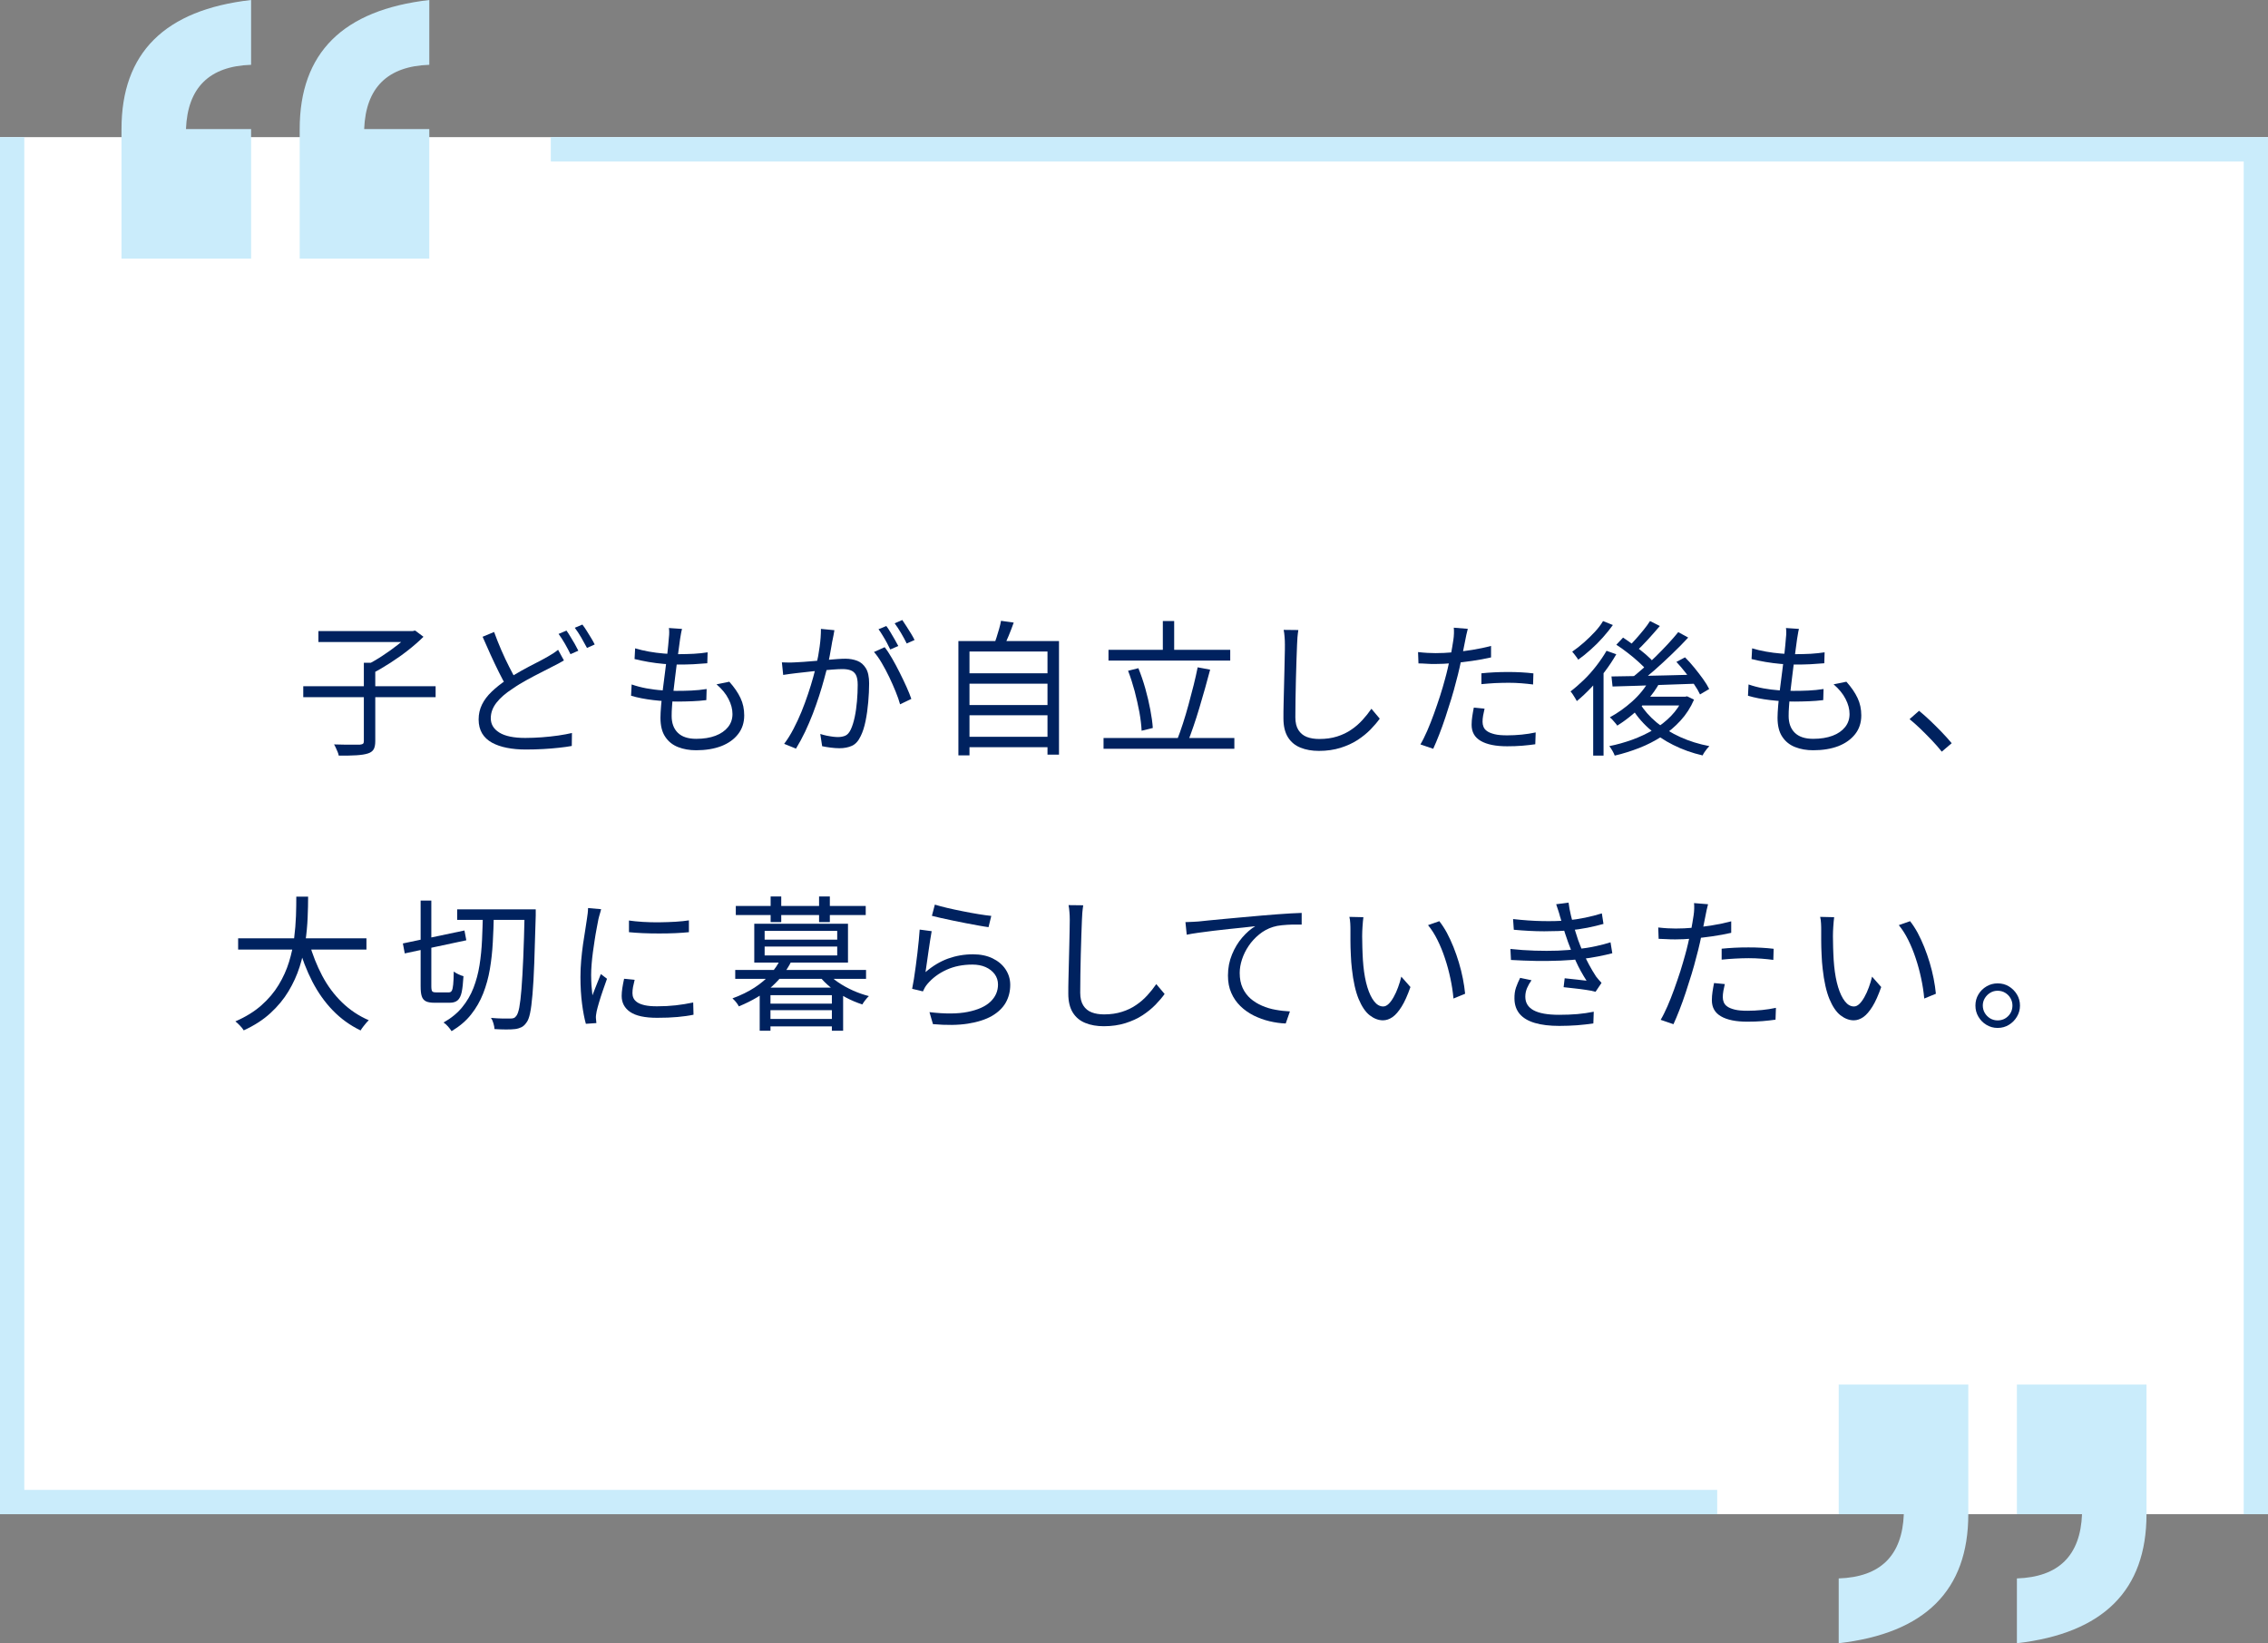
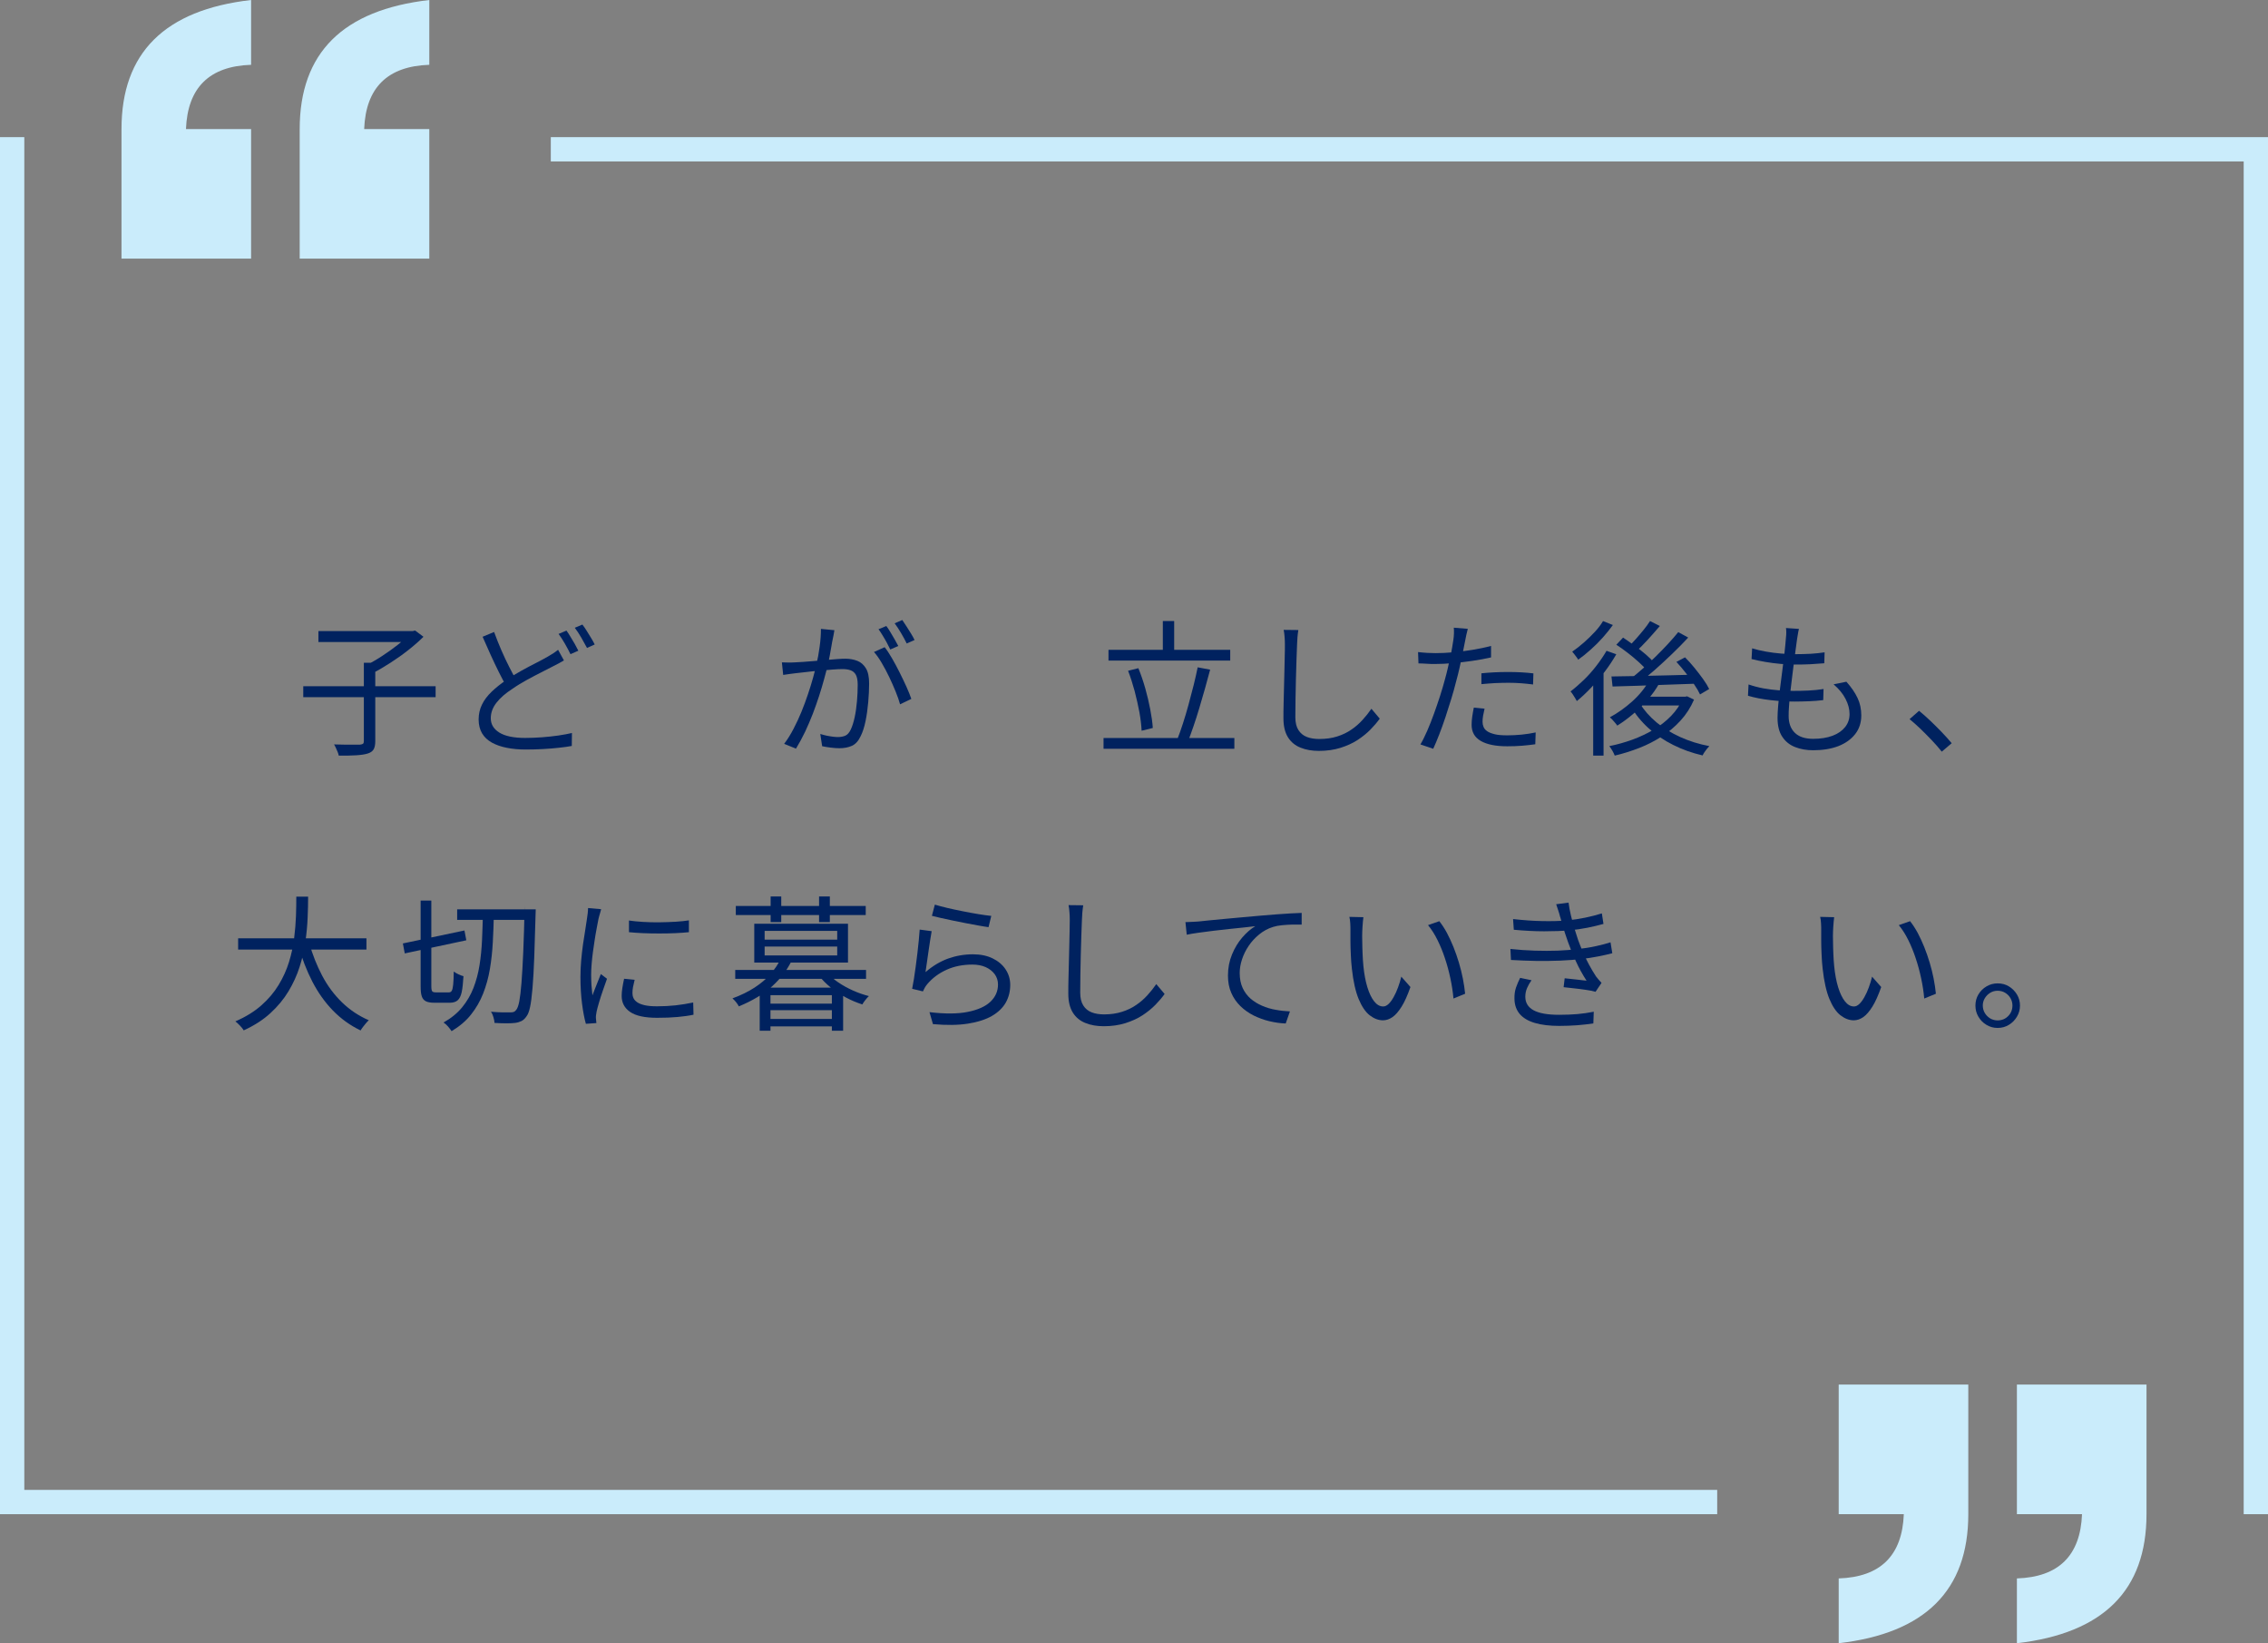
<svg xmlns="http://www.w3.org/2000/svg" id="_レイヤー_2" data-name="レイヤー 2" width="280" height="202.85" viewBox="0 0 280 202.85">
  <rect x="0" y="0" width="280" height="202.85" fill="#808080" stroke="none" />
  <defs>
    <style>
      .cls-1 {
        fill: none;
        stroke: #caecfb;
        stroke-miterlimit: 10;
        stroke-width: 3px;
      }

      .cls-2 {
        fill: #caecfb;
      }

      .cls-2, .cls-3, .cls-4 {
        stroke-width: 0px;
      }

      .cls-3 {
        fill: #fff;
      }

      .cls-4 {
        fill: #00225f;
      }
    </style>
  </defs>
  <g id="conts">
    <g>
-       <rect class="cls-3" y="16.93" width="280" height="170" />
      <g>
        <path class="cls-4" d="M37.44,84.72h16.34v1.35h-16.34v-1.35ZM39.31,77.91h11.74v1.35h-11.74v-1.35ZM44.93,81.82h1.4v9.67c0,.46-.07.8-.21,1.03-.14.23-.38.4-.71.5-.34.11-.8.18-1.4.22-.59.04-1.32.05-2.19.04-.02-.13-.07-.28-.13-.44s-.14-.33-.22-.5c-.08-.17-.15-.32-.23-.44.48.01.94.02,1.38.03.44,0,.82,0,1.13,0h.68c.19-.02.32-.06.39-.12.07-.05.1-.16.1-.33v-9.65ZM50.6,77.91h.34l.31-.07,1.03.77c-.54.54-1.17,1.09-1.88,1.65-.71.56-1.45,1.08-2.21,1.57-.76.49-1.49.92-2.19,1.28-.07-.1-.16-.2-.26-.32-.1-.12-.21-.24-.32-.35-.11-.11-.21-.21-.3-.28.66-.32,1.34-.71,2.03-1.16s1.35-.92,1.96-1.4c.61-.49,1.11-.94,1.49-1.36v-.32Z" />
        <path class="cls-4" d="M69.62,81.53c-.19.12-.4.24-.63.36s-.47.25-.74.38c-.41.22-.89.46-1.44.74-.55.28-1.14.58-1.75.92-.62.34-1.22.7-1.79,1.1-.84.54-1.5,1.11-1.97,1.71-.47.6-.71,1.24-.71,1.93,0,.74.35,1.33,1.06,1.77s1.78.66,3.2.66c.66,0,1.34-.03,2.05-.08.71-.05,1.39-.13,2.04-.22.65-.1,1.21-.2,1.67-.31l-.02,1.6c-.44.08-.97.16-1.57.22-.6.07-1.25.12-1.94.16-.7.04-1.42.06-2.18.06-.84,0-1.61-.07-2.32-.21-.71-.14-1.32-.35-1.85-.64-.52-.29-.93-.67-1.21-1.14s-.43-1.05-.43-1.72.14-1.27.41-1.83.67-1.09,1.19-1.59,1.13-.99,1.83-1.46c.61-.42,1.24-.8,1.87-1.15s1.24-.67,1.81-.96c.57-.29,1.05-.55,1.43-.77.25-.14.48-.28.68-.41.2-.13.4-.28.59-.43l.72,1.31ZM61,78.02c.28.77.58,1.52.9,2.26.32.74.65,1.43.97,2.06.32.64.62,1.19.9,1.67l-1.22.74c-.3-.49-.62-1.07-.95-1.75-.34-.67-.67-1.39-1.02-2.14-.34-.76-.67-1.51-1-2.25l1.42-.59ZM69.93,77.84c.16.22.32.47.5.77.18.29.36.59.53.89.17.3.32.58.44.83l-.97.43c-.18-.37-.41-.8-.68-1.28-.28-.48-.54-.89-.79-1.22l.97-.41ZM71.91,77.12c.17.22.35.47.53.77.19.3.37.6.55.89.18.29.32.56.43.78l-.95.43c-.2-.38-.44-.81-.71-1.28-.27-.47-.54-.87-.8-1.21l.95-.4Z" />
-         <path class="cls-4" d="M77.99,84.5c.58.2,1.18.36,1.83.48.64.11,1.27.2,1.9.24.62.05,1.22.07,1.78.07.61,0,1.23-.01,1.86-.04.63-.03,1.26-.09,1.88-.19l-.04,1.37c-.59.07-1.17.12-1.75.14-.58.02-1.17.04-1.78.04-.97,0-1.97-.06-3-.18-1.03-.12-1.95-.3-2.76-.54l.07-1.39ZM78.42,80.04c.52.16,1.08.29,1.69.4.61.11,1.23.19,1.85.24.62.05,1.2.08,1.73.08.7,0,1.35-.02,1.97-.05s1.19-.1,1.7-.18l-.04,1.35c-.58.05-1.15.09-1.71.12-.56.03-1.21.04-1.94.04-.53,0-1.1-.03-1.73-.08-.62-.05-1.25-.14-1.87-.24-.62-.11-1.2-.23-1.73-.36l.07-1.31ZM84.2,77.64c-.06.24-.11.46-.14.66-.03.2-.06.4-.1.6-.05.34-.11.76-.17,1.26s-.14,1.06-.22,1.66c-.08.6-.16,1.22-.23,1.85-.08.64-.15,1.25-.22,1.85-.07.6-.12,1.15-.15,1.64-.04.49-.05.9-.05,1.22,0,.88.25,1.57.75,2.07s1.26.76,2.28.76c.92,0,1.72-.13,2.38-.38s1.18-.61,1.55-1.07.55-1,.55-1.61-.16-1.22-.49-1.86c-.32-.64-.82-1.24-1.48-1.81l1.58-.32c.61.68,1.07,1.35,1.38,2.01.31.65.46,1.37.46,2.15,0,.89-.25,1.66-.75,2.3-.5.65-1.19,1.14-2.08,1.49-.89.34-1.93.51-3.11.51-.82,0-1.56-.13-2.22-.39-.67-.26-1.2-.68-1.59-1.27-.4-.59-.59-1.37-.59-2.36,0-.38.03-.89.08-1.51.05-.62.13-1.3.22-2.04.09-.74.19-1.49.29-2.27.1-.77.19-1.5.27-2.19.08-.68.13-1.28.17-1.78.04-.31.05-.56.05-.75s-.01-.36-.04-.53l1.62.11Z" />
        <path class="cls-4" d="M96.53,81.77c.29.01.56.02.81.02s.52,0,.81-.02c.26-.01.61-.03,1.04-.06.43-.03.88-.07,1.38-.11.49-.04.98-.08,1.48-.13.49-.04.94-.08,1.35-.11.41-.03.73-.04.97-.04.54,0,1.03.09,1.47.26.44.17.79.48,1.06.92.27.44.4,1.06.4,1.88,0,.71-.04,1.47-.11,2.29-.07.82-.18,1.6-.33,2.34-.15.74-.35,1.36-.6,1.86-.28.6-.64,1-1.08,1.2-.44.2-.96.3-1.55.3-.35,0-.72-.03-1.11-.08-.39-.05-.73-.11-1.02-.17l-.23-1.51c.25.08.52.15.79.21.28.05.54.1.79.13.25.03.46.04.61.04.34,0,.64-.06.9-.17.26-.11.49-.37.68-.77.19-.41.35-.92.48-1.53.13-.61.22-1.27.28-1.96s.09-1.37.09-2.02c0-.55-.08-.97-.23-1.24-.16-.28-.38-.46-.67-.56-.29-.1-.62-.14-1.01-.14-.3,0-.71.02-1.22.06s-1.07.09-1.66.14c-.59.05-1.13.11-1.63.17-.5.06-.89.1-1.16.13-.22.02-.48.06-.8.1-.32.04-.59.08-.82.12l-.16-1.55ZM103.01,77.81c-.02.17-.05.34-.09.53s-.07.37-.11.55c-.05.2-.1.49-.16.86-.06.37-.13.77-.21,1.18-.08.41-.16.81-.24,1.2-.13.5-.29,1.08-.46,1.72s-.38,1.33-.61,2.05-.5,1.46-.78,2.21c-.29.75-.61,1.49-.95,2.22-.35.73-.73,1.43-1.13,2.09l-1.46-.59c.41-.54.79-1.15,1.15-1.84.36-.68.69-1.4.99-2.13.3-.74.57-1.47.81-2.19.24-.72.45-1.39.62-2.01.17-.62.31-1.15.4-1.59.17-.71.31-1.45.41-2.23.11-.78.16-1.51.16-2.2l1.66.16ZM109.21,79.89c.29.36.59.82.91,1.37.32.55.63,1.13.94,1.75.31.61.59,1.21.85,1.78.26.58.46,1.07.6,1.49l-1.39.67c-.13-.47-.31-1-.55-1.58s-.5-1.19-.79-1.79c-.29-.61-.6-1.18-.92-1.73-.32-.55-.64-1-.96-1.36l1.31-.59ZM109.42,77.28c.16.2.32.45.5.75.17.29.35.59.53.9.18.31.33.58.45.82l-.99.43c-.11-.24-.25-.51-.41-.81s-.34-.6-.52-.9c-.18-.3-.35-.56-.52-.79l.97-.4ZM111.4,76.55c.16.23.33.49.52.79.19.3.38.6.56.89.18.29.32.56.43.78l-.97.43c-.19-.4-.43-.82-.7-1.29s-.54-.86-.79-1.2l.95-.41Z" />
-         <path class="cls-4" d="M118.32,79.14h12.42v14.02h-1.42v-12.73h-9.63v12.82h-1.37v-14.11ZM119.24,83.12h10.46v1.28h-10.46v-1.28ZM119.24,87.04h10.46v1.26h-10.46v-1.26ZM119.24,90.96h10.46v1.28h-10.46v-1.28ZM123.58,76.64l1.57.22c-.19.54-.4,1.08-.62,1.62s-.44,1.01-.64,1.4l-1.21-.23c.12-.29.24-.61.35-.96.11-.35.22-.71.32-1.06s.18-.68.23-.98Z" />
        <path class="cls-4" d="M136.24,91.11h16.15v1.33h-16.15v-1.33ZM136.85,80.22h15.03v1.33h-15.03v-1.33ZM139.26,82.81l1.28-.32c.32.79.61,1.63.86,2.52.25.89.45,1.75.61,2.59s.27,1.6.31,2.27l-1.38.34c-.03-.66-.12-1.42-.27-2.27-.16-.85-.36-1.73-.59-2.62-.24-.89-.51-1.73-.81-2.51ZM143.56,76.67h1.4v4.28h-1.4v-4.28ZM147.85,82.38l1.55.29c-.19.73-.4,1.5-.63,2.31-.23.81-.46,1.61-.7,2.41s-.48,1.56-.73,2.28-.48,1.37-.71,1.94l-1.29-.32c.23-.58.46-1.23.7-1.97.24-.74.47-1.51.69-2.32.22-.81.43-1.61.63-2.4.2-.79.36-1.53.5-2.21Z" />
        <path class="cls-4" d="M160.29,77.77c-.05.3-.08.6-.11.91-.02.31-.04.61-.05.91-.02.5-.05,1.13-.07,1.87-.02.74-.05,1.53-.07,2.37-.02.83-.04,1.67-.05,2.49-.01.83-.02,1.57-.02,2.23s.13,1.19.38,1.58.6.68,1.04.85c.44.17.95.25,1.53.25.82,0,1.55-.1,2.21-.31.66-.21,1.25-.49,1.76-.85.52-.35.97-.75,1.38-1.2.4-.44.77-.9,1.09-1.37l1.03,1.22c-.31.43-.69.88-1.14,1.34-.45.46-.98.89-1.59,1.29-.61.4-1.32.72-2.11.97-.8.25-1.69.38-2.67.38-.85,0-1.61-.13-2.27-.4-.66-.26-1.18-.69-1.55-1.28s-.56-1.37-.56-2.34c0-.54,0-1.14.02-1.79.01-.65.03-1.33.05-2.02.02-.7.04-1.38.05-2.04.01-.67.02-1.28.04-1.84s.02-1.03.02-1.4c0-.34-.01-.66-.04-.97-.02-.31-.06-.6-.11-.86l1.82.02Z" />
        <path class="cls-4" d="M177.22,80.63c.67,0,1.4-.03,2.17-.1.77-.07,1.56-.17,2.37-.3.8-.13,1.58-.29,2.32-.49v1.42c-.74.17-1.52.31-2.34.43-.82.12-1.62.21-2.4.28-.79.07-1.5.1-2.13.1-.4,0-.76,0-1.1-.03s-.67-.03-.99-.04l-.05-1.4c.43.05.82.08,1.16.1.34.02.68.03,1,.03ZM181.21,77.63c-.06.2-.12.45-.18.74-.06.29-.11.52-.14.7-.08.43-.18.93-.3,1.5-.11.57-.24,1.17-.38,1.79-.14.62-.29,1.24-.46,1.84-.16.64-.35,1.33-.58,2.08-.23.75-.47,1.5-.72,2.26-.25.76-.51,1.47-.77,2.14-.26.67-.51,1.26-.74,1.76l-1.58-.54c.28-.47.55-1.03.84-1.68.28-.65.56-1.35.83-2.1.27-.74.52-1.49.76-2.22s.43-1.42.6-2.04c.12-.42.23-.86.34-1.33.11-.47.21-.93.31-1.38s.18-.86.24-1.24c.07-.38.12-.69.15-.93.04-.25.06-.52.07-.79s0-.51-.02-.7l1.73.14ZM183.28,87.49c-.07.29-.13.57-.18.85-.05.28-.07.53-.07.77,0,.22.04.42.12.62.08.2.22.38.44.53.22.16.53.28.93.38.4.1.92.14,1.56.14.59,0,1.18-.03,1.78-.09.6-.06,1.18-.15,1.73-.27l-.05,1.46c-.48.07-1.01.13-1.6.18-.59.05-1.21.07-1.87.07-1.42,0-2.5-.22-3.26-.66-.76-.44-1.13-1.1-1.13-1.99,0-.35.03-.7.08-1.04.05-.35.12-.71.19-1.08l1.35.13ZM182.9,83.12c.48-.05,1-.09,1.58-.12.57-.03,1.14-.04,1.72-.04.53,0,1.06.01,1.59.04s1.04.07,1.52.13l-.04,1.37c-.46-.06-.94-.11-1.46-.15-.52-.04-1.04-.06-1.57-.06-.56,0-1.12.02-1.68.04-.56.03-1.11.08-1.67.13v-1.33Z" />
        <path class="cls-4" d="M198.33,80.34l1.21.43c-.41.72-.88,1.43-1.41,2.13-.53.7-1.1,1.37-1.69,1.99-.59.62-1.18,1.18-1.77,1.66-.05-.1-.12-.22-.21-.37s-.19-.3-.29-.46c-.1-.16-.2-.28-.28-.36.55-.42,1.1-.9,1.65-1.43.55-.53,1.06-1.11,1.54-1.73.48-.62.9-1.24,1.26-1.86ZM197.9,76.67l1.22.49c-.35.49-.76,1-1.23,1.53-.47.53-.97,1.03-1.49,1.49-.52.47-1.04.89-1.56,1.26-.05-.1-.12-.2-.21-.32s-.18-.24-.28-.37c-.1-.13-.18-.23-.25-.3.47-.32.95-.7,1.43-1.12.49-.43.94-.87,1.36-1.32s.76-.9,1.01-1.33ZM196.69,83.69l1.1-1.12.18.09v10.62h-1.28v-9.59ZM207.78,86.01h.27l.23-.05.86.41c-.42.97-.97,1.83-1.66,2.58-.68.75-1.46,1.41-2.33,1.97s-1.8,1.04-2.78,1.42c-.98.38-1.99.7-3.02.94-.06-.17-.16-.37-.29-.6-.13-.23-.26-.42-.38-.57.96-.19,1.91-.46,2.83-.79.93-.34,1.8-.75,2.62-1.23.82-.49,1.54-1.05,2.17-1.7s1.12-1.37,1.47-2.16v-.22ZM203.6,84l1.24.38c-.4.71-.88,1.38-1.44,2.02-.56.64-1.16,1.22-1.8,1.76-.64.54-1.28,1.01-1.94,1.42-.06-.1-.14-.21-.25-.33-.11-.13-.22-.25-.34-.39-.12-.13-.23-.23-.32-.31.96-.52,1.88-1.17,2.76-1.96s1.58-1.66,2.1-2.59ZM198.94,83.51c.86-.01,1.87-.03,3.02-.05,1.15-.02,2.37-.05,3.67-.08,1.3-.03,2.6-.06,3.9-.1l-.05,1.12c-1.25.04-2.5.08-3.76.13s-2.46.09-3.6.13c-1.14.04-2.15.07-3.04.09l-.13-1.22ZM199.55,79.59l.83-.88c.44.3.92.63,1.41.99.5.36.96.72,1.39,1.09.43.37.77.71,1.03,1.02l-.85.97c-.26-.3-.61-.64-1.03-1.03-.42-.38-.87-.77-1.36-1.14-.49-.38-.96-.72-1.43-1.02ZM203.71,76.67l1.21.61c-.46.54-.95,1.1-1.47,1.67-.52.57-1.01,1.06-1.45,1.47l-.97-.56c.3-.29.61-.62.94-.99s.65-.75.96-1.13c.31-.38.57-.74.77-1.06ZM207.2,78.04l1.22.67c-.6.65-1.26,1.32-1.99,2.02-.73.7-1.46,1.38-2.2,2.03-.74.65-1.44,1.22-2.1,1.7l-.92-.59c.49-.37,1.01-.8,1.55-1.28.54-.48,1.08-.98,1.61-1.5s1.04-1.04,1.53-1.57.92-1.02,1.29-1.48ZM202.43,86.81c.53.86,1.22,1.65,2.08,2.37.86.71,1.84,1.32,2.95,1.82,1.11.5,2.3.87,3.57,1.11-.1.1-.2.21-.31.35-.11.14-.21.28-.3.41-.09.14-.17.27-.22.39-1.3-.3-2.51-.73-3.64-1.3-1.13-.56-2.14-1.25-3.02-2.05-.89-.8-1.63-1.71-2.21-2.72l1.1-.38ZM202.85,86.01h5.36v1.08h-6.3l.94-1.08ZM206.97,81.71l1.06-.56c.38.38.77.81,1.15,1.28.38.47.74.93,1.07,1.39.33.46.58.87.76,1.24l-1.13.67c-.17-.37-.41-.79-.73-1.25-.32-.46-.67-.94-1.04-1.42-.38-.49-.76-.93-1.14-1.34Z" />
        <path class="cls-4" d="M215.88,84.5c.58.2,1.19.36,1.83.48.64.11,1.28.2,1.9.24s1.22.07,1.78.07c.61,0,1.23-.01,1.86-.04.63-.03,1.26-.09,1.88-.19l-.04,1.37c-.59.07-1.17.12-1.75.14-.58.02-1.17.04-1.78.04-.97,0-1.97-.06-3-.18-1.03-.12-1.95-.3-2.76-.54l.07-1.39ZM216.32,80.04c.52.16,1.08.29,1.69.4.61.11,1.23.19,1.85.24.62.05,1.2.08,1.73.08.7,0,1.35-.02,1.97-.05.62-.04,1.18-.1,1.7-.18l-.04,1.35c-.58.05-1.15.09-1.71.12-.56.03-1.21.04-1.94.04-.53,0-1.1-.03-1.73-.08-.62-.05-1.25-.14-1.87-.24s-1.2-.23-1.73-.36l.07-1.31ZM222.09,77.64c-.06.24-.1.46-.13.66-.03.2-.06.4-.1.6-.05.34-.11.76-.17,1.26-.07.5-.14,1.06-.22,1.66-.08.6-.16,1.22-.23,1.85-.08.64-.15,1.25-.22,1.85-.07.6-.12,1.15-.15,1.64-.04.49-.05.9-.05,1.22,0,.88.25,1.57.75,2.07.5.5,1.26.76,2.28.76.92,0,1.72-.13,2.39-.38s1.18-.61,1.55-1.07c.37-.46.55-1,.55-1.61s-.16-1.22-.49-1.86c-.32-.64-.82-1.24-1.48-1.81l1.58-.32c.61.68,1.07,1.35,1.38,2.01.31.65.46,1.37.46,2.15,0,.89-.25,1.66-.75,2.3s-1.19,1.14-2.08,1.49c-.89.34-1.93.51-3.11.51-.82,0-1.56-.13-2.22-.39-.67-.26-1.2-.68-1.59-1.27-.4-.59-.59-1.37-.59-2.36,0-.38.03-.89.08-1.51.05-.62.13-1.3.22-2.04.09-.74.19-1.49.29-2.27.1-.77.19-1.5.27-2.19.08-.68.13-1.28.17-1.78.04-.31.05-.56.05-.75s-.01-.36-.04-.53l1.62.11Z" />
        <path class="cls-4" d="M239.73,92.8c-.38-.48-.8-.96-1.26-1.44-.46-.48-.92-.94-1.38-1.39-.46-.44-.91-.84-1.34-1.19l1.17-1.03c.43.35.89.75,1.37,1.21.48.46.95.92,1.41,1.4s.88.94,1.25,1.39l-1.22,1.04Z" />
        <path class="cls-4" d="M36.58,110.69h1.46c0,.78-.02,1.65-.06,2.6s-.13,1.94-.28,2.97c-.14,1.03-.38,2.06-.71,3.1-.33,1.04-.79,2.04-1.37,3.01s-1.32,1.86-2.22,2.69c-.9.83-2,1.54-3.31,2.14-.11-.18-.26-.38-.46-.58-.2-.21-.39-.39-.57-.53,1.27-.55,2.34-1.21,3.21-1.98.87-.77,1.58-1.61,2.13-2.52.55-.91.98-1.85,1.28-2.83s.51-1.94.63-2.91c.12-.97.2-1.89.23-2.76s.04-1.67.04-2.39ZM29.4,115.84h15.84v1.39h-15.84v-1.39ZM38.17,116.4c.41,1.45.95,2.81,1.61,4.06s1.48,2.35,2.45,3.29c.97.94,2.07,1.67,3.3,2.2-.11.1-.23.22-.35.37-.13.15-.25.3-.37.46s-.22.3-.29.43c-1.3-.62-2.44-1.45-3.43-2.47-.99-1.02-1.83-2.21-2.53-3.56-.7-1.36-1.27-2.84-1.73-4.45l1.33-.32Z" />
-         <path class="cls-4" d="M49.74,116.47l7.6-1.6.23,1.21-7.6,1.62-.23-1.22ZM51.92,111.18h1.33v10.58c0,.32.04.53.11.62.07.09.23.13.47.13h1.6c.16,0,.27-.07.35-.21.08-.14.13-.39.17-.76s.06-.91.07-1.6c.16.12.35.23.58.34.23.11.44.19.62.23-.05.84-.12,1.5-.22,1.97-.1.47-.27.81-.5,1.01-.23.2-.56.3-.96.3h-1.91c-.46,0-.81-.06-1.05-.18s-.42-.33-.51-.62c-.1-.29-.14-.71-.14-1.25v-10.57ZM59.62,112.83h1.35c-.02,1.19-.07,2.35-.13,3.49s-.18,2.24-.36,3.31c-.18,1.07-.46,2.07-.83,3.02-.37.94-.87,1.81-1.49,2.59-.62.79-1.43,1.47-2.41,2.06-.11-.18-.26-.37-.44-.58s-.37-.37-.55-.49c.94-.53,1.7-1.15,2.29-1.87.59-.72,1.06-1.52,1.4-2.39.34-.88.59-1.81.75-2.81.16-1,.26-2.03.31-3.1s.08-2.15.11-3.24ZM56.44,112.26h8.89v1.3h-8.89v-1.3ZM64.77,112.26h1.37v.76c-.06,2.3-.12,4.25-.18,5.84-.06,1.59-.13,2.89-.22,3.9s-.18,1.78-.3,2.32c-.11.54-.26.92-.44,1.15-.19.28-.4.47-.62.58-.22.11-.48.19-.78.23s-.68.05-1.14.05-.93-.02-1.41-.05c-.01-.2-.05-.44-.13-.7-.07-.26-.17-.49-.31-.68.54.05,1.03.07,1.46.08.43,0,.75,0,.95,0,.17,0,.31-.02.41-.06.11-.04.21-.13.31-.26.14-.17.27-.52.37-1.04.1-.53.19-1.29.27-2.28.08-.99.15-2.26.22-3.82.07-1.55.12-3.45.17-5.68v-.34Z" />
+         <path class="cls-4" d="M49.74,116.47l7.6-1.6.23,1.21-7.6,1.62-.23-1.22ZM51.92,111.18h1.33v10.58c0,.32.04.53.11.62.07.09.23.13.47.13h1.6c.16,0,.27-.07.35-.21.08-.14.13-.39.17-.76s.06-.91.07-1.6c.16.12.35.23.58.34.23.11.44.19.62.23-.05.84-.12,1.5-.22,1.97-.1.47-.27.81-.5,1.01-.23.2-.56.3-.96.3h-1.91c-.46,0-.81-.06-1.05-.18s-.42-.33-.51-.62c-.1-.29-.14-.71-.14-1.25v-10.57ZM59.62,112.83h1.35c-.02,1.19-.07,2.35-.13,3.49s-.18,2.24-.36,3.31c-.18,1.07-.46,2.07-.83,3.02-.37.94-.87,1.81-1.49,2.59-.62.79-1.43,1.47-2.41,2.06-.11-.18-.26-.37-.44-.58s-.37-.37-.55-.49c.94-.53,1.7-1.15,2.29-1.87.59-.72,1.06-1.52,1.4-2.39.34-.88.59-1.81.75-2.81.16-1,.26-2.03.31-3.1s.08-2.15.11-3.24ZM56.44,112.26h8.89v1.3h-8.89v-1.3ZM64.77,112.26h1.37c-.06,2.3-.12,4.25-.18,5.84-.06,1.59-.13,2.89-.22,3.9s-.18,1.78-.3,2.32c-.11.54-.26.92-.44,1.15-.19.28-.4.47-.62.58-.22.11-.48.19-.78.23s-.68.05-1.14.05-.93-.02-1.41-.05c-.01-.2-.05-.44-.13-.7-.07-.26-.17-.49-.31-.68.54.05,1.03.07,1.46.08.43,0,.75,0,.95,0,.17,0,.31-.02.41-.06.11-.04.21-.13.31-.26.14-.17.27-.52.37-1.04.1-.53.19-1.29.27-2.28.08-.99.15-2.26.22-3.82.07-1.55.12-3.45.17-5.68v-.34Z" />
        <path class="cls-4" d="M74.21,112.26c-.02.1-.06.22-.1.37s-.08.3-.13.45-.08.28-.1.39c-.06.34-.13.72-.22,1.16-.08.44-.17.91-.24,1.4s-.15,1-.22,1.51-.12,1-.16,1.49c-.04.48-.06.92-.06,1.33,0,.44.02.86.04,1.26.03.4.07.82.12,1.26.11-.28.22-.57.34-.88s.24-.62.37-.93c.13-.31.24-.58.33-.82l.76.58c-.16.43-.32.91-.5,1.42-.18.52-.34,1.01-.48,1.49-.14.47-.24.85-.3,1.12-.02.13-.05.28-.07.43-.02.16-.03.28-.02.38.01.1.02.2.03.32,0,.11.02.22.03.31l-1.3.09c-.18-.64-.34-1.46-.47-2.46-.13-1-.2-2.11-.2-3.32,0-.66.03-1.33.09-2.03.06-.69.14-1.36.23-2.02.1-.65.19-1.25.28-1.8.09-.55.16-1,.21-1.38.04-.22.07-.43.09-.66.02-.22.04-.43.04-.62l1.6.14ZM78.35,120.97c-.08.32-.15.62-.2.88-.05.26-.07.52-.07.77,0,.2.04.41.13.6.09.2.25.37.47.52.22.15.53.27.93.36.4.09.9.13,1.51.13.82,0,1.58-.04,2.3-.12.72-.08,1.44-.2,2.16-.35l.04,1.51c-.56.12-1.22.21-1.97.28-.75.07-1.59.1-2.53.1-1.51,0-2.62-.24-3.32-.72-.7-.48-1.05-1.14-1.05-1.98,0-.3.03-.62.08-.96.05-.34.13-.73.22-1.16l1.3.13ZM77.65,113.64c.49.07,1.06.13,1.72.17.65.04,1.33.06,2.03.05s1.37-.03,2.02-.07c.64-.04,1.19-.1,1.63-.17v1.46c-.48.05-1.04.09-1.68.12s-1.31.04-2,.04-1.36-.01-2.01-.04-1.22-.07-1.71-.12v-1.44Z" />
        <path class="cls-4" d="M96.33,118.48l1.35.23c-.54,1.09-1.33,2.12-2.38,3.07s-2.41,1.77-4.09,2.46c-.05-.11-.12-.23-.21-.35-.09-.13-.19-.25-.29-.36-.1-.11-.2-.21-.28-.28,1.04-.38,1.96-.83,2.74-1.34.78-.51,1.43-1.06,1.95-1.66.52-.59.92-1.18,1.2-1.77ZM90.77,119.74h16.15v1.1h-16.15v-1.1ZM90.84,111.84h16.04v1.12h-16.04v-1.12ZM93.12,114.04h11.57v4.79h-11.57v-4.79ZM93.79,121.92h10.3v5.33h-1.39v-4.39h-7.58v4.39h-1.33v-5.33ZM94.4,114.92v1.08h8.96v-1.08h-8.96ZM94.4,116.85v1.1h8.96v-1.1h-8.96ZM94.53,123.9h8.75v.81h-8.75v-.81ZM94.53,125.79h8.75v.92h-8.75v-.92ZM95.14,110.67h1.31v3.17h-1.31v-3.17ZM101.12,110.67h1.33v3.17h-1.33v-3.17ZM102.12,120.07c.35.42.8.82,1.36,1.2.56.38,1.16.71,1.82,1.01.65.29,1.31.52,1.97.69-.13.12-.28.28-.44.49s-.29.38-.37.54c-.68-.22-1.36-.5-2.03-.86-.67-.35-1.29-.76-1.86-1.22s-1.05-.95-1.45-1.45l1.01-.4Z" />
        <path class="cls-4" d="M115.02,114.96c-.06.31-.12.69-.19,1.14-.07.45-.13.92-.21,1.41-.07.49-.14.96-.2,1.4-.06.44-.11.81-.16,1.1.88-.76,1.8-1.31,2.78-1.67.98-.35,2.01-.53,3.09-.53.92,0,1.73.17,2.41.5.68.33,1.22.78,1.6,1.35.38.57.58,1.21.58,1.92,0,.8-.18,1.53-.55,2.19-.37.65-.94,1.2-1.71,1.65-.77.44-1.76.76-2.96.95-1.2.19-2.64.21-4.32.06l-.43-1.48c1.91.23,3.49.22,4.73-.03,1.25-.25,2.18-.67,2.8-1.26s.93-1.3.93-2.12c0-.48-.14-.91-.41-1.28-.28-.37-.65-.66-1.12-.87-.47-.21-1.02-.31-1.63-.31-1.18,0-2.24.21-3.19.64-.95.43-1.75,1.02-2.38,1.77-.13.16-.24.31-.32.46s-.16.3-.22.44l-1.33-.32c.07-.34.14-.74.22-1.22.07-.47.14-.98.22-1.53.07-.55.14-1.09.21-1.65.07-.55.12-1.08.17-1.59.05-.51.08-.95.11-1.32l1.51.2ZM115.42,111.68c.38.12.89.25,1.5.4.62.14,1.27.29,1.96.42.69.14,1.35.26,1.97.36.62.1,1.13.17,1.53.21l-.34,1.39c-.34-.05-.75-.11-1.23-.2-.49-.08-1-.18-1.56-.29-.55-.11-1.1-.22-1.64-.33-.54-.11-1.03-.22-1.48-.32-.44-.1-.8-.19-1.08-.26l.36-1.37Z" />
        <path class="cls-4" d="M133.73,111.77c-.05.3-.08.6-.11.91-.02.31-.04.61-.05.91-.02.5-.05,1.13-.07,1.87-.02.74-.05,1.53-.07,2.37s-.04,1.67-.05,2.49c-.01.83-.02,1.57-.02,2.23s.13,1.19.38,1.58c.25.4.6.68,1.04.85.44.17.95.25,1.53.25.82,0,1.55-.11,2.21-.32.66-.21,1.25-.49,1.76-.85.52-.35.97-.75,1.38-1.2.4-.44.77-.9,1.09-1.37l1.03,1.22c-.31.43-.69.88-1.14,1.34-.45.46-.98.89-1.59,1.29-.61.4-1.32.72-2.11.97-.8.25-1.69.38-2.67.38-.85,0-1.61-.13-2.27-.4-.66-.26-1.18-.69-1.55-1.28-.37-.59-.56-1.37-.56-2.34,0-.54,0-1.14.02-1.79.01-.65.03-1.33.05-2.03.02-.7.04-1.38.05-2.04.01-.67.02-1.28.04-1.84.01-.56.02-1.03.02-1.4,0-.34-.01-.66-.04-.97-.02-.31-.06-.6-.11-.86l1.82.02Z" />
        <path class="cls-4" d="M146.34,113.84c.35-.01.66-.03.94-.04.28-.02.5-.03.67-.04.29-.04.71-.08,1.25-.13.55-.05,1.17-.11,1.88-.18.71-.07,1.47-.13,2.29-.21.82-.07,1.64-.14,2.47-.22.66-.06,1.28-.11,1.87-.15s1.13-.08,1.64-.11.95-.05,1.35-.06v1.44c-.34-.01-.72-.01-1.15,0-.43.01-.86.04-1.28.08-.42.04-.79.11-1.1.21-.64.2-1.21.51-1.72.93s-.95.89-1.3,1.42c-.36.53-.63,1.09-.82,1.67-.19.58-.28,1.14-.28,1.66,0,.71.12,1.32.36,1.85.24.52.57.96.98,1.32.41.36.89.65,1.42.88.53.23,1.09.4,1.68.5.59.11,1.18.17,1.76.2l-.52,1.49c-.66-.02-1.33-.12-2.01-.28-.68-.16-1.32-.4-1.94-.7-.61-.31-1.16-.69-1.64-1.16-.48-.47-.86-1.01-1.13-1.64-.28-.62-.41-1.34-.41-2.14,0-.94.17-1.8.5-2.6s.75-1.5,1.27-2.1c.52-.6,1.05-1.06,1.6-1.39-.38.05-.86.1-1.42.16-.56.06-1.17.12-1.83.19-.65.07-1.31.14-1.95.22-.65.08-1.26.17-1.83.24-.57.08-1.05.16-1.43.24l-.16-1.57Z" />
        <path class="cls-4" d="M168.32,113.23c-.02.14-.04.32-.06.54-.02.22-.04.43-.05.65-.02.22-.03.4-.03.56-.01.37-.02.8,0,1.27,0,.47.02.97.04,1.48.02.51.05,1.02.1,1.52.1,1,.26,1.87.49,2.62.23.75.51,1.33.84,1.75.33.42.7.63,1.12.63.23,0,.45-.11.67-.32.22-.21.42-.49.62-.85.2-.35.38-.75.54-1.19.16-.44.3-.88.4-1.32l1.13,1.28c-.36,1.02-.72,1.83-1.09,2.42-.37.59-.74,1.02-1.12,1.29-.38.26-.77.4-1.18.4-.56,0-1.11-.21-1.64-.62-.53-.41-.98-1.09-1.37-2.02-.38-.93-.66-2.17-.83-3.72-.06-.53-.11-1.1-.13-1.71-.03-.61-.05-1.19-.05-1.75,0-.55,0-1,0-1.35,0-.2,0-.47-.02-.79s-.05-.59-.11-.81l1.75.04ZM177.7,113.73c.32.41.63.88.93,1.43.29.55.56,1.13.81,1.75s.47,1.26.67,1.92.36,1.32.49,1.97c.13.65.22,1.28.28,1.88l-1.44.59c-.07-.82-.2-1.65-.38-2.49-.18-.85-.4-1.67-.67-2.47-.26-.8-.57-1.55-.92-2.26-.35-.71-.74-1.32-1.17-1.84l1.4-.49Z" />
        <path class="cls-4" d="M186.46,117.15c1.02.11,2.03.18,3.02.21,1,.03,1.94.03,2.83,0,.89-.04,1.68-.1,2.38-.18.86-.1,1.65-.22,2.36-.38s1.3-.31,1.78-.47l.22,1.35c-.49.13-1.07.26-1.73.39-.66.13-1.37.24-2.12.33-.74.08-1.59.15-2.54.19-.95.04-1.95.05-3,.04-1.05-.02-2.09-.06-3.12-.12l-.07-1.35ZM186.8,113.46c1.26.14,2.46.23,3.61.25,1.15.02,2.18,0,3.1-.09.73-.07,1.46-.18,2.19-.33.73-.15,1.41-.33,2.06-.53l.2,1.3c-.59.17-1.25.32-1.97.47-.73.14-1.45.25-2.17.32-.91.08-1.97.12-3.18.12s-2.46-.07-3.75-.19l-.09-1.31ZM189.07,121.02c-.22.31-.4.63-.54.95-.14.32-.22.68-.22,1.08,0,.74.34,1.3,1.02,1.67s1.72.56,3.14.56c.84,0,1.6-.03,2.29-.09.68-.06,1.35-.16,2-.29l-.05,1.44c-.62.1-1.29.17-2,.23-.71.05-1.45.08-2.21.08-1.18,0-2.18-.12-3-.36-.82-.24-1.45-.61-1.87-1.1s-.65-1.12-.66-1.89c-.01-.52.05-.97.19-1.38.14-.4.31-.8.51-1.2l1.4.29ZM192.62,113.23c-.07-.28-.15-.55-.24-.82-.09-.27-.18-.53-.26-.78l1.53-.2c.06.5.16,1.03.29,1.58s.28,1.08.43,1.6c.16.52.31.99.45,1.41.17.47.37.97.59,1.49.23.53.48,1.05.76,1.57.28.52.57,1.01.88,1.48.1.13.2.26.32.39.11.13.23.25.35.39l-.74,1.1c-.34-.1-.73-.18-1.19-.24-.46-.07-.92-.13-1.4-.18-.48-.05-.93-.1-1.35-.15l.13-1.1c.48.05.98.1,1.49.16.52.06.92.11,1.21.14-.5-.78-.95-1.58-1.32-2.41-.38-.83-.7-1.61-.96-2.34-.14-.41-.27-.79-.39-1.14-.11-.35-.22-.69-.31-1.02-.09-.32-.18-.63-.26-.92Z" />
-         <path class="cls-4" d="M206.87,114.63c.67,0,1.4-.03,2.17-.1.77-.07,1.56-.17,2.37-.3s1.58-.29,2.32-.49v1.42c-.74.17-1.52.31-2.34.43-.82.12-1.62.21-2.4.28-.79.07-1.5.1-2.13.1-.4,0-.76,0-1.1-.03-.34-.02-.67-.03-.99-.04l-.05-1.4c.43.05.82.08,1.16.1.34.02.68.03,1,.03ZM210.87,111.63c-.06.2-.12.45-.18.74-.06.29-.11.52-.14.7-.08.43-.18.93-.3,1.5-.11.57-.24,1.17-.38,1.79-.14.62-.29,1.24-.46,1.84-.16.64-.35,1.33-.58,2.08-.23.75-.47,1.5-.72,2.26s-.51,1.47-.77,2.14c-.26.67-.51,1.26-.74,1.76l-1.58-.54c.28-.47.55-1.03.84-1.68.28-.65.56-1.35.83-2.1.27-.74.52-1.49.76-2.22.23-.74.43-1.42.6-2.04.12-.42.23-.86.34-1.33.11-.47.21-.93.31-1.38.1-.45.18-.86.24-1.24.07-.38.12-.69.15-.93.04-.25.06-.52.07-.79.01-.28,0-.51-.02-.7l1.73.14ZM212.94,121.49c-.07.29-.13.57-.18.85-.05.28-.07.53-.07.77,0,.22.04.42.12.62.08.2.22.38.44.53.22.16.53.28.93.38.4.1.92.14,1.56.14.59,0,1.18-.03,1.78-.09.6-.06,1.18-.15,1.73-.27l-.05,1.46c-.48.07-1.01.13-1.6.18-.59.05-1.21.07-1.87.07-1.42,0-2.5-.22-3.26-.66-.76-.44-1.13-1.1-1.13-1.99,0-.35.03-.7.08-1.04.05-.35.12-.71.19-1.08l1.35.13ZM212.56,117.12c.48-.05,1-.09,1.58-.12.57-.03,1.14-.04,1.72-.04.53,0,1.06.01,1.59.04s1.04.07,1.52.13l-.04,1.37c-.46-.06-.94-.11-1.46-.15-.52-.04-1.04-.06-1.57-.06-.56,0-1.12.02-1.68.05-.56.03-1.11.07-1.67.13v-1.33Z" />
        <path class="cls-4" d="M226.44,113.23c-.02.14-.04.32-.06.54-.02.22-.04.43-.05.65-.02.22-.03.4-.03.56-.01.37-.02.8,0,1.27,0,.47.02.97.04,1.48.02.51.05,1.02.1,1.52.1,1,.26,1.87.49,2.62.23.75.51,1.33.84,1.75.33.42.7.63,1.12.63.23,0,.45-.11.67-.32.22-.21.42-.49.62-.85.2-.35.38-.75.54-1.19.16-.44.3-.88.4-1.32l1.13,1.28c-.36,1.02-.72,1.83-1.09,2.42-.37.59-.74,1.02-1.12,1.29-.38.26-.77.4-1.18.4-.56,0-1.11-.21-1.64-.62-.53-.41-.98-1.09-1.37-2.02-.38-.93-.66-2.17-.83-3.72-.06-.53-.11-1.1-.13-1.71-.03-.61-.05-1.19-.05-1.75,0-.55,0-1,0-1.35,0-.2,0-.47-.02-.79s-.05-.59-.11-.81l1.75.04ZM235.82,113.73c.32.41.63.88.93,1.43.29.55.56,1.13.81,1.75s.47,1.26.67,1.92.36,1.32.49,1.97c.13.65.22,1.28.28,1.88l-1.44.59c-.07-.82-.2-1.65-.38-2.49-.18-.85-.4-1.67-.67-2.47-.26-.8-.57-1.55-.92-2.26-.35-.71-.74-1.32-1.17-1.84l1.4-.49Z" />
        <path class="cls-4" d="M246.62,121.4c.52,0,.98.12,1.39.37.41.25.74.58.99.99s.38.87.38,1.38-.13.96-.38,1.38-.58.75-.99,1-.87.38-1.39.38-.96-.13-1.38-.38-.74-.58-.99-1-.37-.87-.37-1.38.12-.96.37-1.38.58-.74,1-.99c.42-.25.88-.37,1.37-.37ZM246.62,125.97c.52,0,.95-.18,1.3-.53.35-.35.53-.79.53-1.31,0-.32-.08-.62-.24-.9-.16-.28-.38-.5-.66-.67s-.59-.25-.94-.25c-.32,0-.62.08-.9.25s-.5.39-.67.67c-.17.28-.25.58-.25.9s.08.65.25.93c.17.28.39.5.67.67.28.16.58.24.9.24Z" />
      </g>
      <path class="cls-2" d="M31,31.93H15V15.93C15,6.53,20.33,1.22,31,0v8c-5.16.17-7.84,2.82-8.04,7.93h8.04v16ZM53,31.93h-16V15.93c0-9.4,5.33-14.7,16-15.93v8c-5.16.17-7.84,2.82-8.04,7.93h8.04v16Z" />
      <path class="cls-2" d="M249,170.93h16v16c0,9.4-5.33,14.7-16,15.93v-8c5.16-.17,7.84-2.82,8.04-7.93h-8.04v-16ZM227,170.93h16v16c0,9.4-5.33,14.7-16,15.93v-8c5.16-.17,7.84-2.82,8.04-7.93h-8.04v-16Z" />
      <polyline class="cls-1" points="212 185.43 1.5 185.43 1.5 16.93" />
      <polyline class="cls-1" points="68 18.43 278.5 18.43 278.5 186.93" />
    </g>
  </g>
</svg>